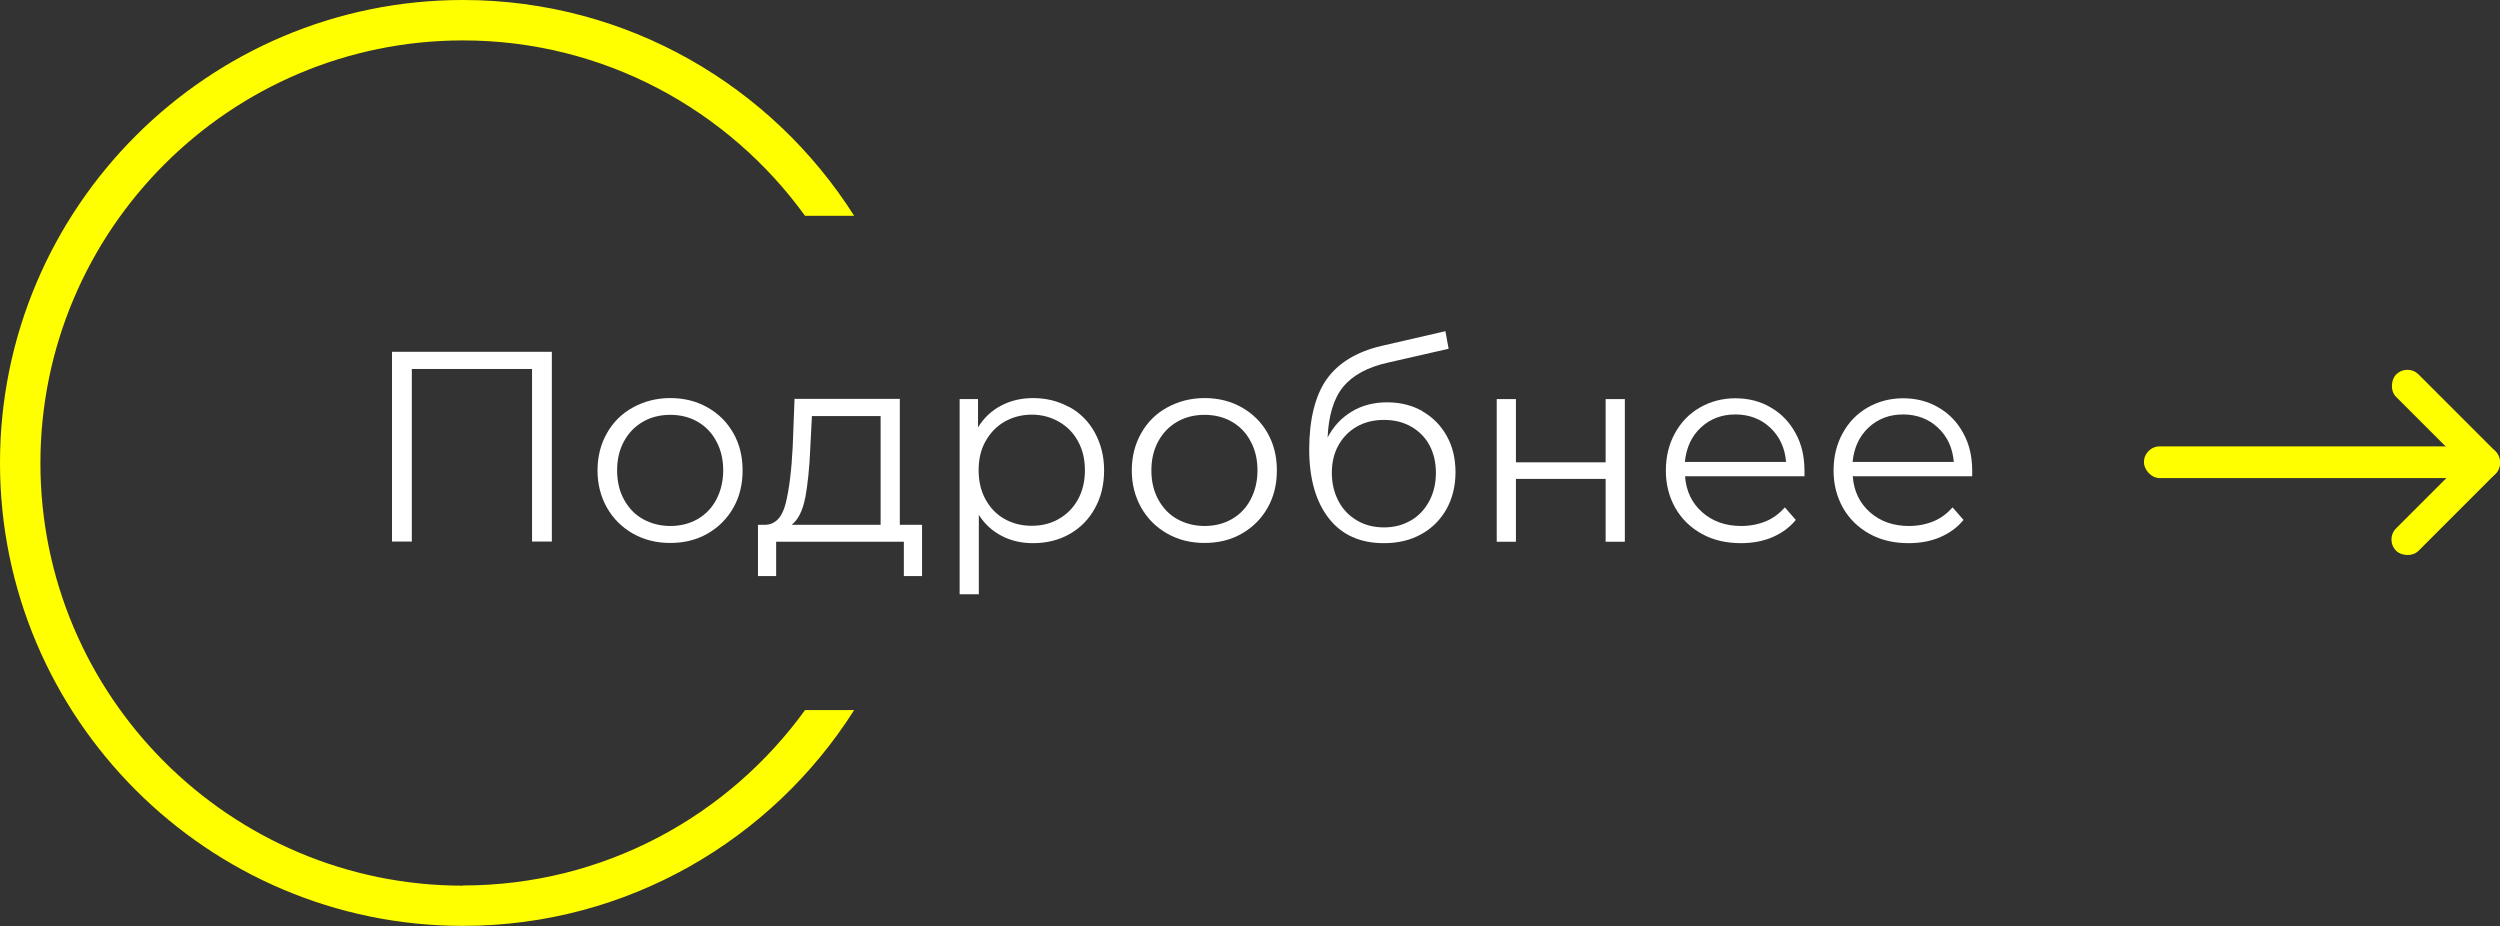
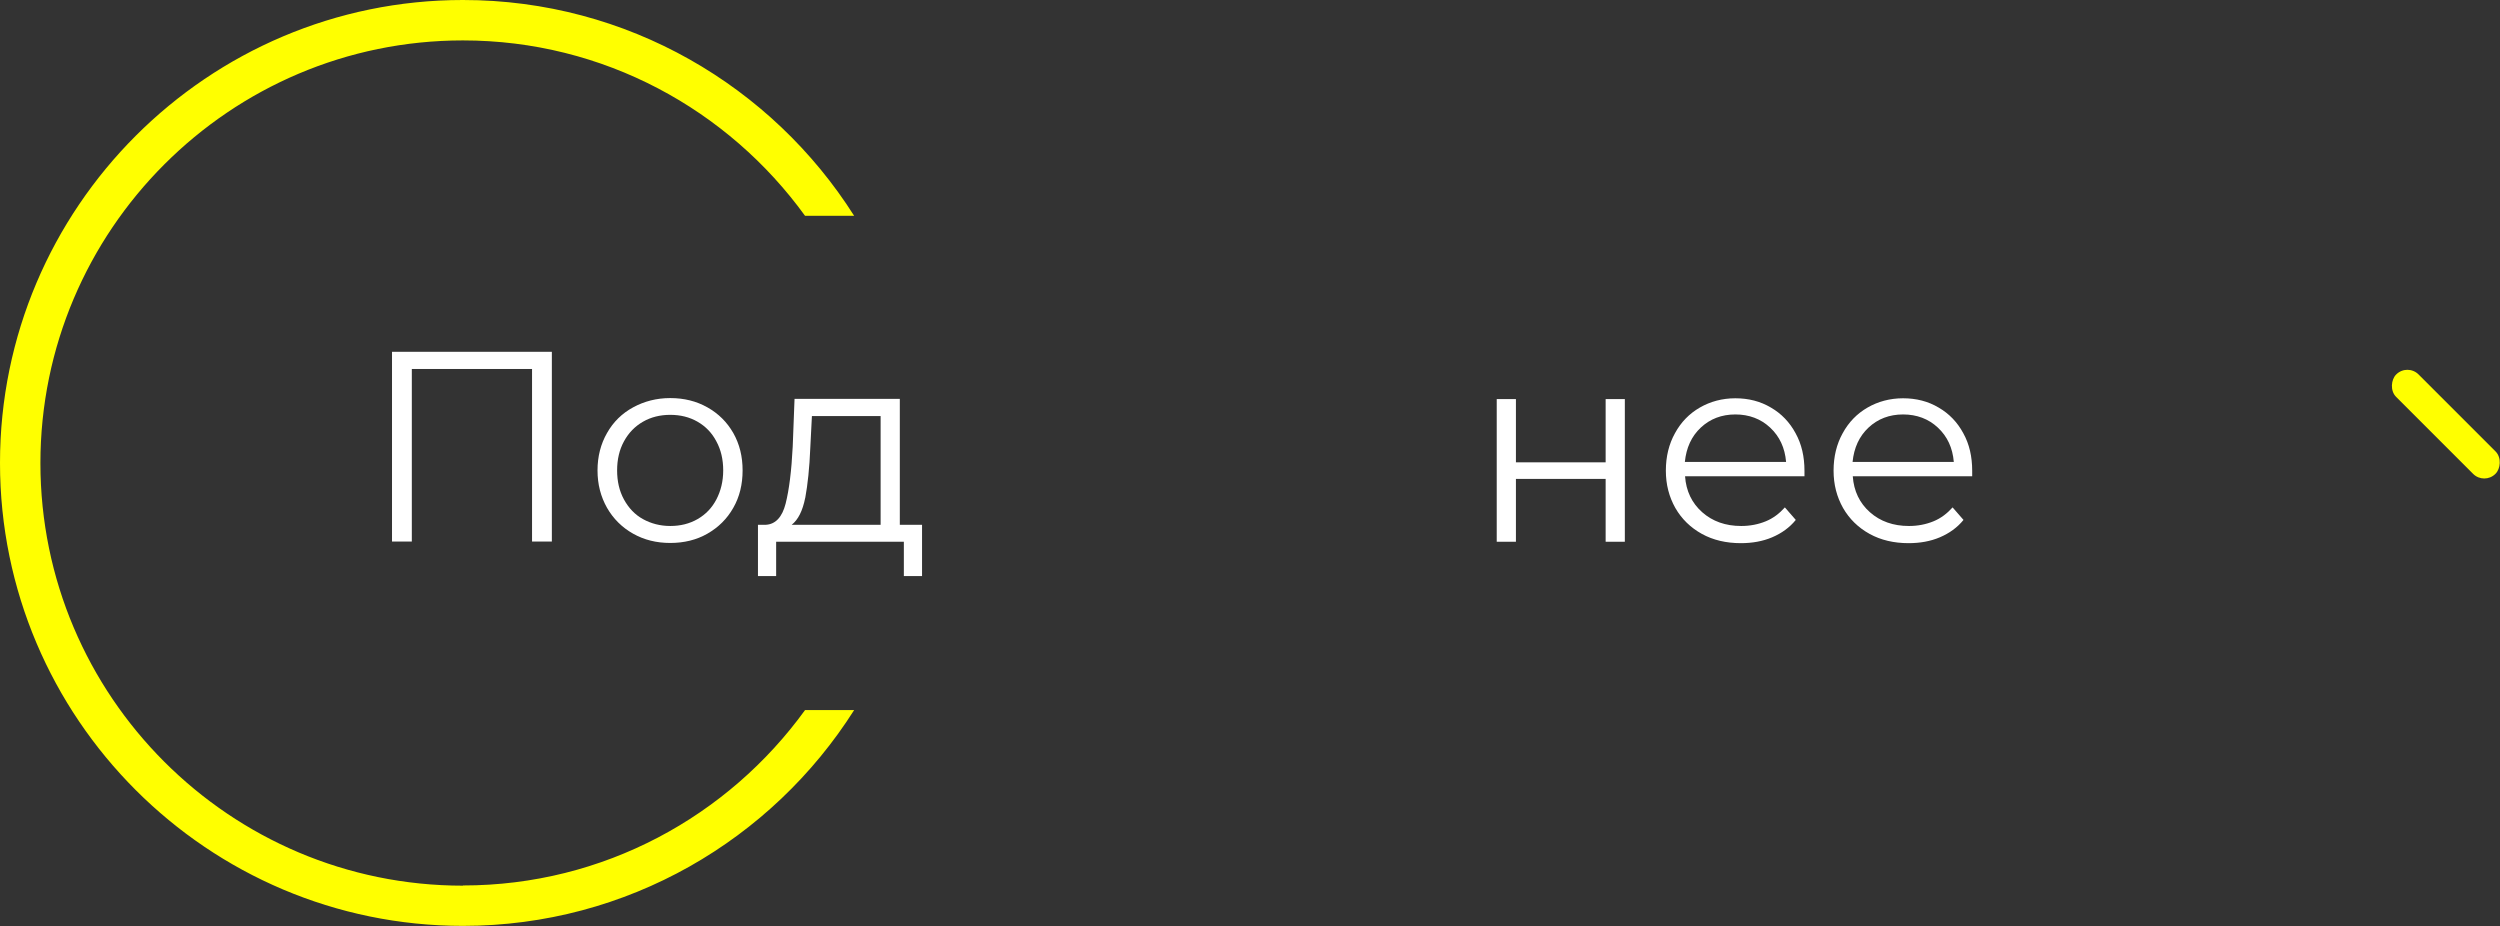
<svg xmlns="http://www.w3.org/2000/svg" id="_Слой_2" data-name="Слой 2" viewBox="0 0 123.72 45.83">
  <rect x="0" y="0" width="123.72" height="45.83" fill="#333333" stroke="none" />
  <defs>
    <style> .cls-1 { fill: #fff; } .cls-2 { fill: #ff0; } </style>
  </defs>
  <g id="_Слой_1-2" data-name="Слой 1">
    <g>
      <path class="cls-1" d="m27.31,17.41v9.39h-.98v-8.54h-5.95v8.54h-.98v-9.39h7.91Z" />
      <path class="cls-1" d="m31.33,26.41c-.55-.31-.98-.74-1.29-1.28-.31-.55-.47-1.16-.47-1.85s.16-1.31.47-1.85c.31-.55.74-.97,1.29-1.27.55-.3,1.16-.46,1.84-.46s1.29.15,1.84.46.97.73,1.28,1.27c.31.55.46,1.16.46,1.85s-.15,1.31-.46,1.85c-.31.55-.74.97-1.28,1.28s-1.16.46-1.84.46-1.29-.15-1.84-.46Zm3.19-.72c.4-.23.71-.55.93-.97.22-.42.34-.9.34-1.44s-.11-1.02-.34-1.44c-.22-.42-.53-.74-.93-.97-.4-.23-.85-.34-1.35-.34s-.95.11-1.35.34c-.4.23-.71.55-.94.97-.23.42-.34.9-.34,1.44s.11,1.02.34,1.44c.23.42.54.75.94.97s.85.34,1.35.34.95-.11,1.35-.34Z" />
      <path class="cls-1" d="m45.63,25.97v2.54h-.9v-1.7h-6.32v1.7h-.9v-2.54h.4c.47-.03.8-.38.97-1.05s.29-1.61.35-2.82l.09-2.36h5.21v6.23h1.1Zm-5.78-1.34c-.13.65-.35,1.09-.67,1.34h4.4v-5.38h-3.4l-.08,1.57c-.04,1-.13,1.83-.25,2.48Z" />
-       <path class="cls-1" d="m52.92,20.14c.54.3.96.72,1.26,1.27.3.55.46,1.17.46,1.87s-.15,1.33-.46,1.88c-.3.55-.72.97-1.25,1.27-.53.3-1.13.45-1.81.45-.57,0-1.09-.12-1.55-.36-.46-.24-.84-.58-1.13-1.04v3.93h-.95v-9.66h.91v1.4c.29-.47.66-.82,1.13-1.07s1-.38,1.59-.38c.66,0,1.26.15,1.8.45Zm-.52,5.54c.4-.23.72-.55.95-.97.23-.42.34-.9.34-1.44s-.11-1.01-.34-1.43c-.23-.42-.54-.74-.95-.97-.4-.23-.85-.35-1.34-.35s-.95.12-1.35.35c-.4.23-.71.56-.94.97s-.34.89-.34,1.43.11,1.02.34,1.44c.23.42.54.75.94.97.4.23.85.34,1.35.34s.94-.11,1.34-.34Z" />
-       <path class="cls-1" d="m57.77,26.41c-.55-.31-.98-.74-1.29-1.28-.31-.55-.47-1.16-.47-1.85s.16-1.31.47-1.85c.31-.55.74-.97,1.29-1.27.55-.3,1.16-.46,1.84-.46s1.29.15,1.84.46.97.73,1.28,1.27c.31.55.46,1.16.46,1.85s-.15,1.31-.46,1.85c-.31.55-.74.97-1.28,1.28s-1.16.46-1.84.46-1.29-.15-1.84-.46Zm3.19-.72c.4-.23.71-.55.93-.97.22-.42.34-.9.34-1.44s-.11-1.02-.34-1.44c-.22-.42-.53-.74-.93-.97-.4-.23-.85-.34-1.35-.34s-.95.11-1.35.34c-.4.23-.71.55-.94.97-.23.42-.34.9-.34,1.44s.11,1.02.34,1.44c.23.42.54.75.94.97s.85.34,1.35.34.95-.11,1.35-.34Z" />
-       <path class="cls-1" d="m70.4,20.36c.51.29.91.7,1.2,1.22.29.52.43,1.12.43,1.79s-.15,1.3-.45,1.83c-.3.53-.72.95-1.25,1.24-.54.3-1.15.44-1.85.44-1.17,0-2.08-.41-2.72-1.23-.64-.82-.97-1.96-.97-3.41s.29-2.67.87-3.48,1.48-1.35,2.7-1.64l3.17-.73.16.87-2.98.68c-1.01.22-1.75.62-2.23,1.19-.47.57-.73,1.41-.78,2.52.29-.55.68-.97,1.19-1.28.51-.31,1.1-.46,1.76-.46s1.24.15,1.75.44Zm-.58,5.4c.39-.23.69-.55.91-.96s.33-.88.33-1.4-.11-.98-.32-1.37c-.21-.39-.52-.7-.91-.92-.39-.22-.83-.33-1.34-.33s-.95.11-1.34.33-.69.53-.91.92c-.22.39-.33.85-.33,1.37s.11.98.33,1.4.53.73.92.96c.39.23.84.34,1.33.34s.93-.11,1.32-.34Z" />
      <path class="cls-1" d="m74.07,19.75h.95v3.13h4.44v-3.13h.95v7.06h-.95v-3.11h-4.44v3.11h-.95v-7.06Z" />
      <path class="cls-1" d="m89.3,23.57h-5.91c.05.73.34,1.33.85,1.78.51.45,1.15.68,1.93.68.44,0,.84-.08,1.21-.23s.68-.39.95-.69l.54.62c-.31.38-.7.66-1.17.86s-.99.29-1.55.29c-.72,0-1.37-.15-1.93-.46s-1-.74-1.31-1.28c-.31-.55-.47-1.16-.47-1.85s.15-1.31.45-1.85c.3-.55.71-.97,1.23-1.27s1.11-.46,1.76-.46,1.24.15,1.76.46c.52.3.93.73,1.22,1.27.3.54.44,1.16.44,1.86v.3Zm-5.13-2.41c-.46.43-.72,1-.79,1.7h5.01c-.06-.7-.32-1.26-.79-1.7-.46-.43-1.04-.65-1.72-.65s-1.25.22-1.71.65Z" />
      <path class="cls-1" d="m97.6,23.57h-5.91c.05.73.34,1.33.85,1.78.51.45,1.15.68,1.93.68.44,0,.84-.08,1.21-.23s.68-.39.95-.69l.54.62c-.31.38-.7.66-1.17.86s-.99.29-1.55.29c-.72,0-1.37-.15-1.93-.46s-1-.74-1.31-1.28c-.31-.55-.47-1.16-.47-1.85s.15-1.31.45-1.85c.3-.55.71-.97,1.23-1.27s1.11-.46,1.76-.46,1.24.15,1.76.46c.52.3.93.73,1.22,1.27.3.54.44,1.16.44,1.86v.3Zm-5.13-2.41c-.46.43-.72,1-.79,1.7h5.01c-.06-.7-.32-1.26-.79-1.7-.46-.43-1.04-.65-1.72-.65s-1.25.22-1.71.65Z" />
    </g>
    <g>
-       <rect class="cls-2" x="106.1" y="22.09" width="16.01" height="1.57" rx=".78" ry=".78" />
      <rect class="cls-2" x="117.56" y="20.21" width="6.95" height="1.57" rx=".78" ry=".78" transform="translate(50.3 -79.44) rotate(45)" />
-       <rect class="cls-2" x="117.56" y="24.01" width="6.95" height="1.57" rx=".78" ry=".78" transform="translate(17.92 92.85) rotate(-45)" />
    </g>
    <path class="cls-2" d="m22.91,43.83c-11.53,0-20.91-9.38-20.91-20.91S11.38,2,22.91,2c6.96,0,13.13,3.43,16.93,8.68h2.43C38.21,4.27,31.05,0,22.91,0,10.28,0,0,10.28,0,22.91s10.28,22.91,22.91,22.91c8.14,0,15.3-4.27,19.36-10.68h-2.43c-3.8,5.25-9.97,8.68-16.93,8.68Z" />
  </g>
</svg>